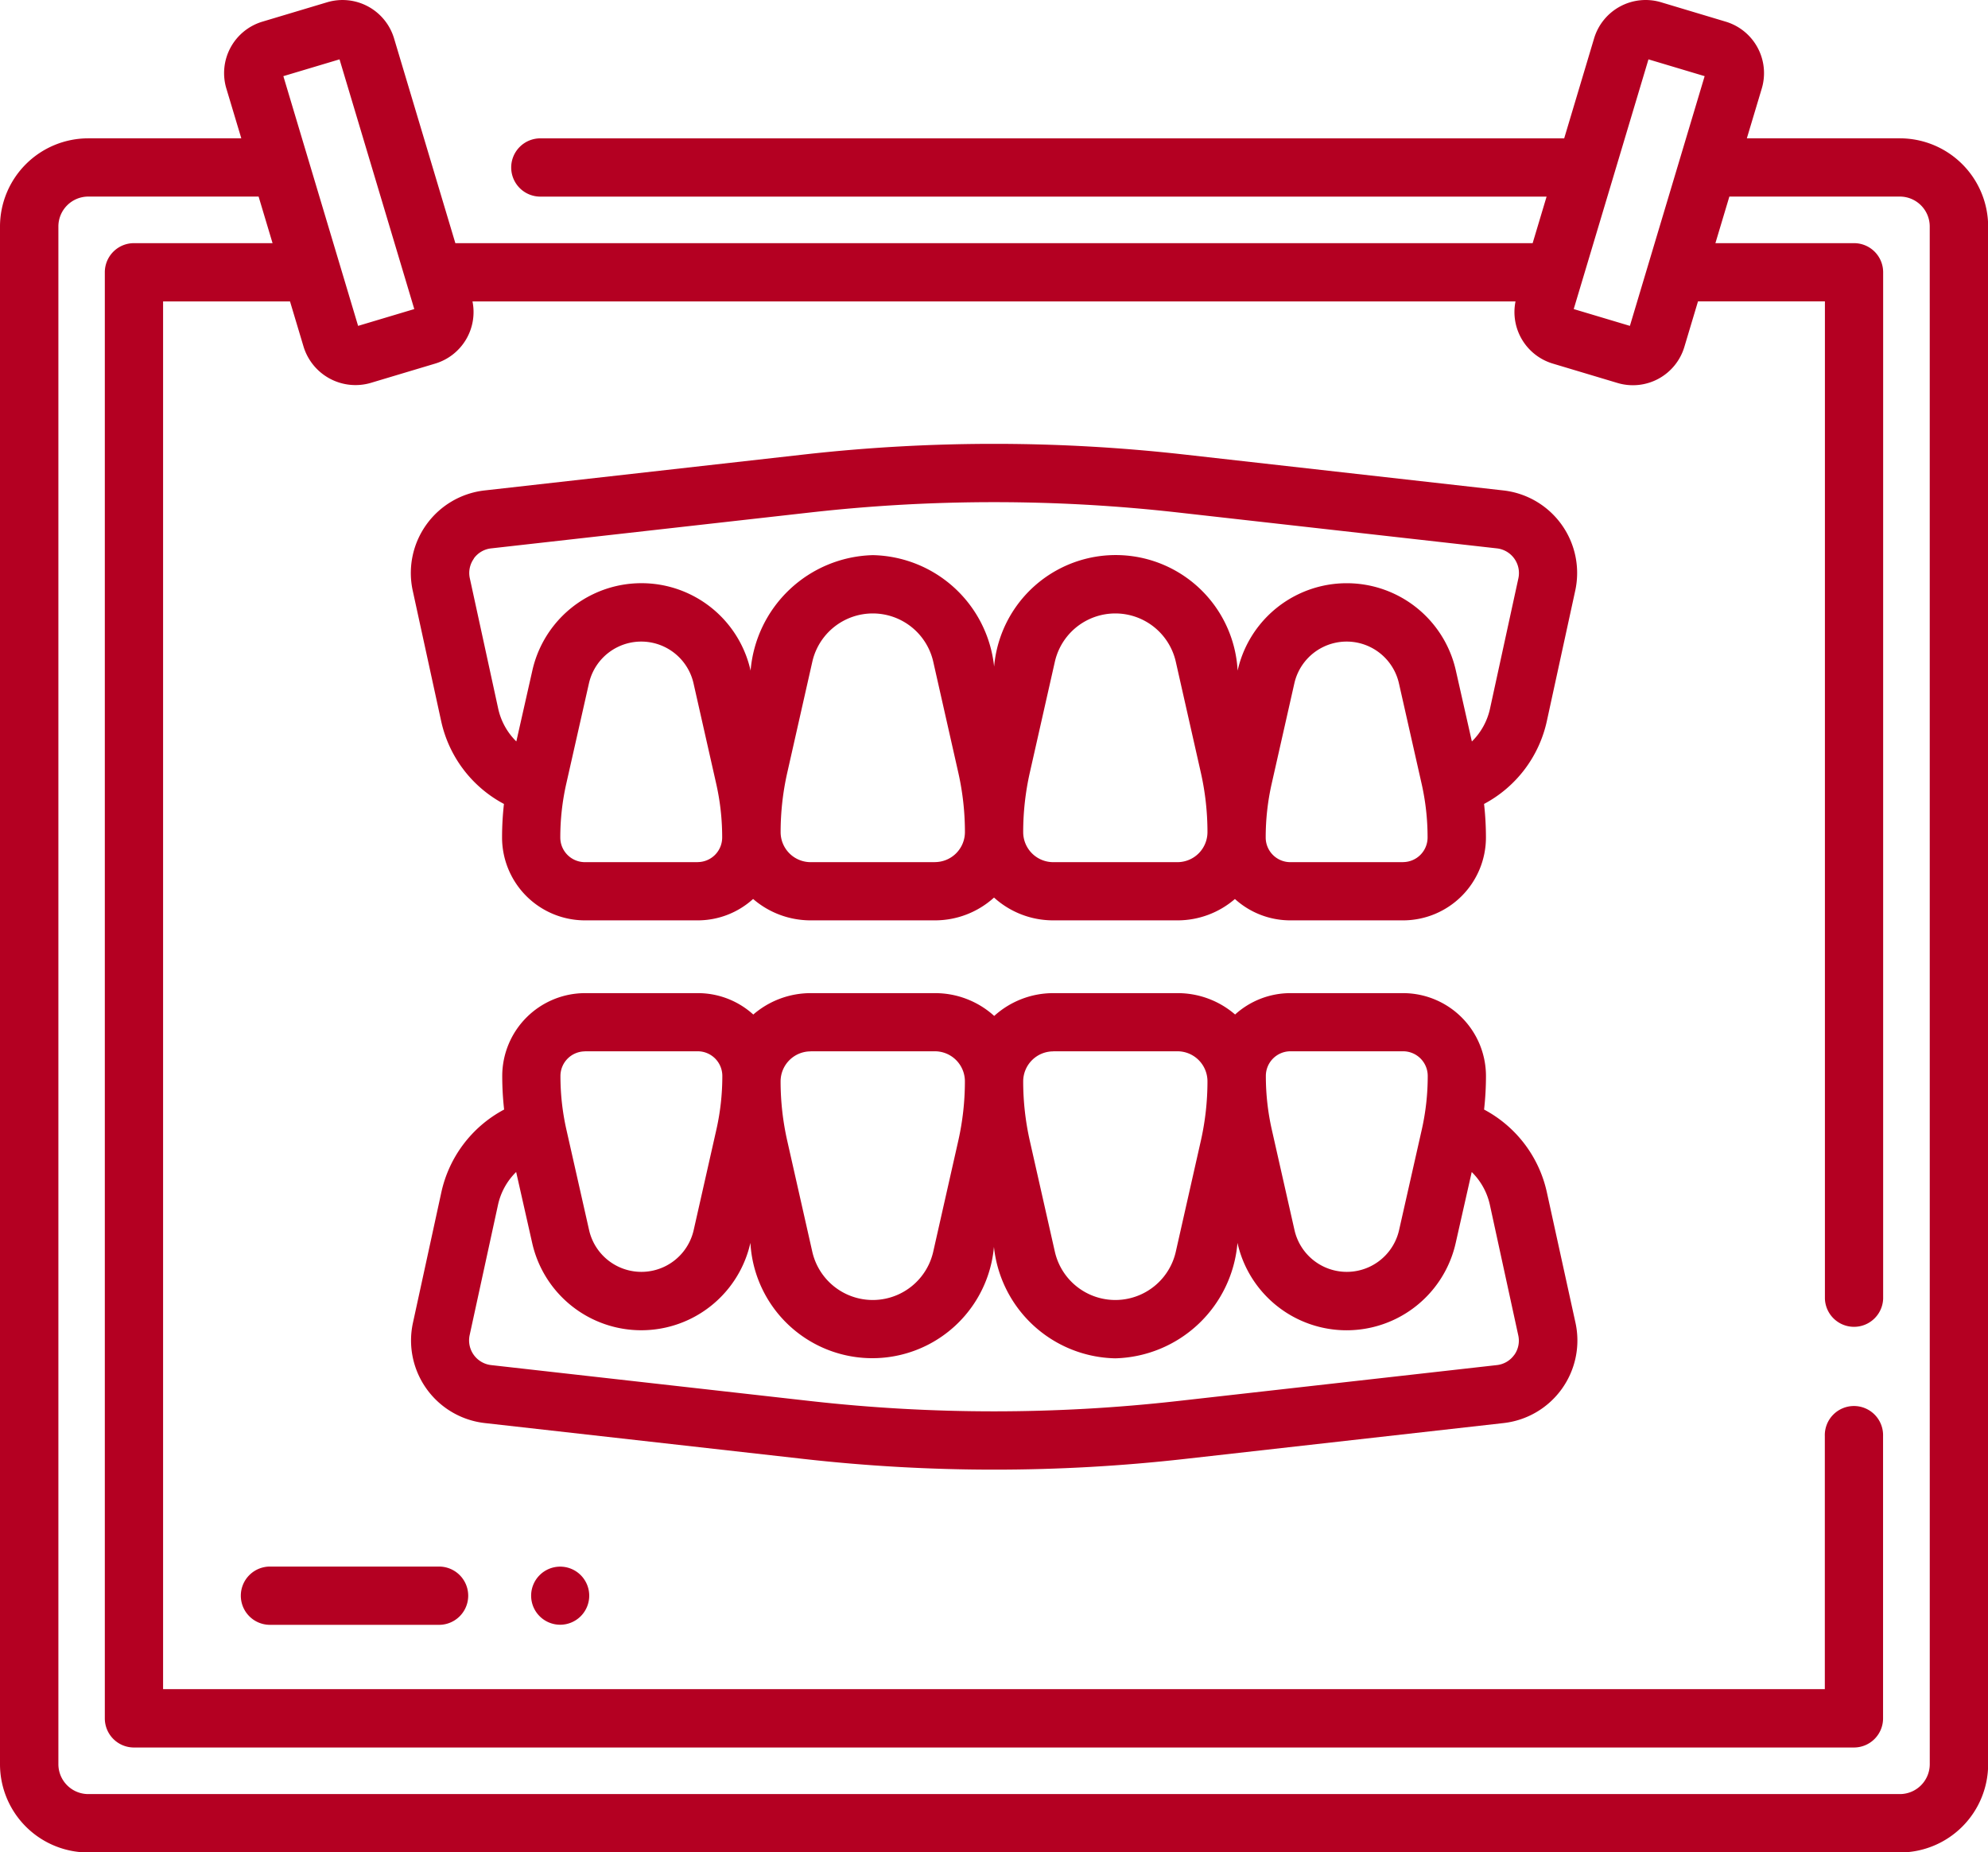
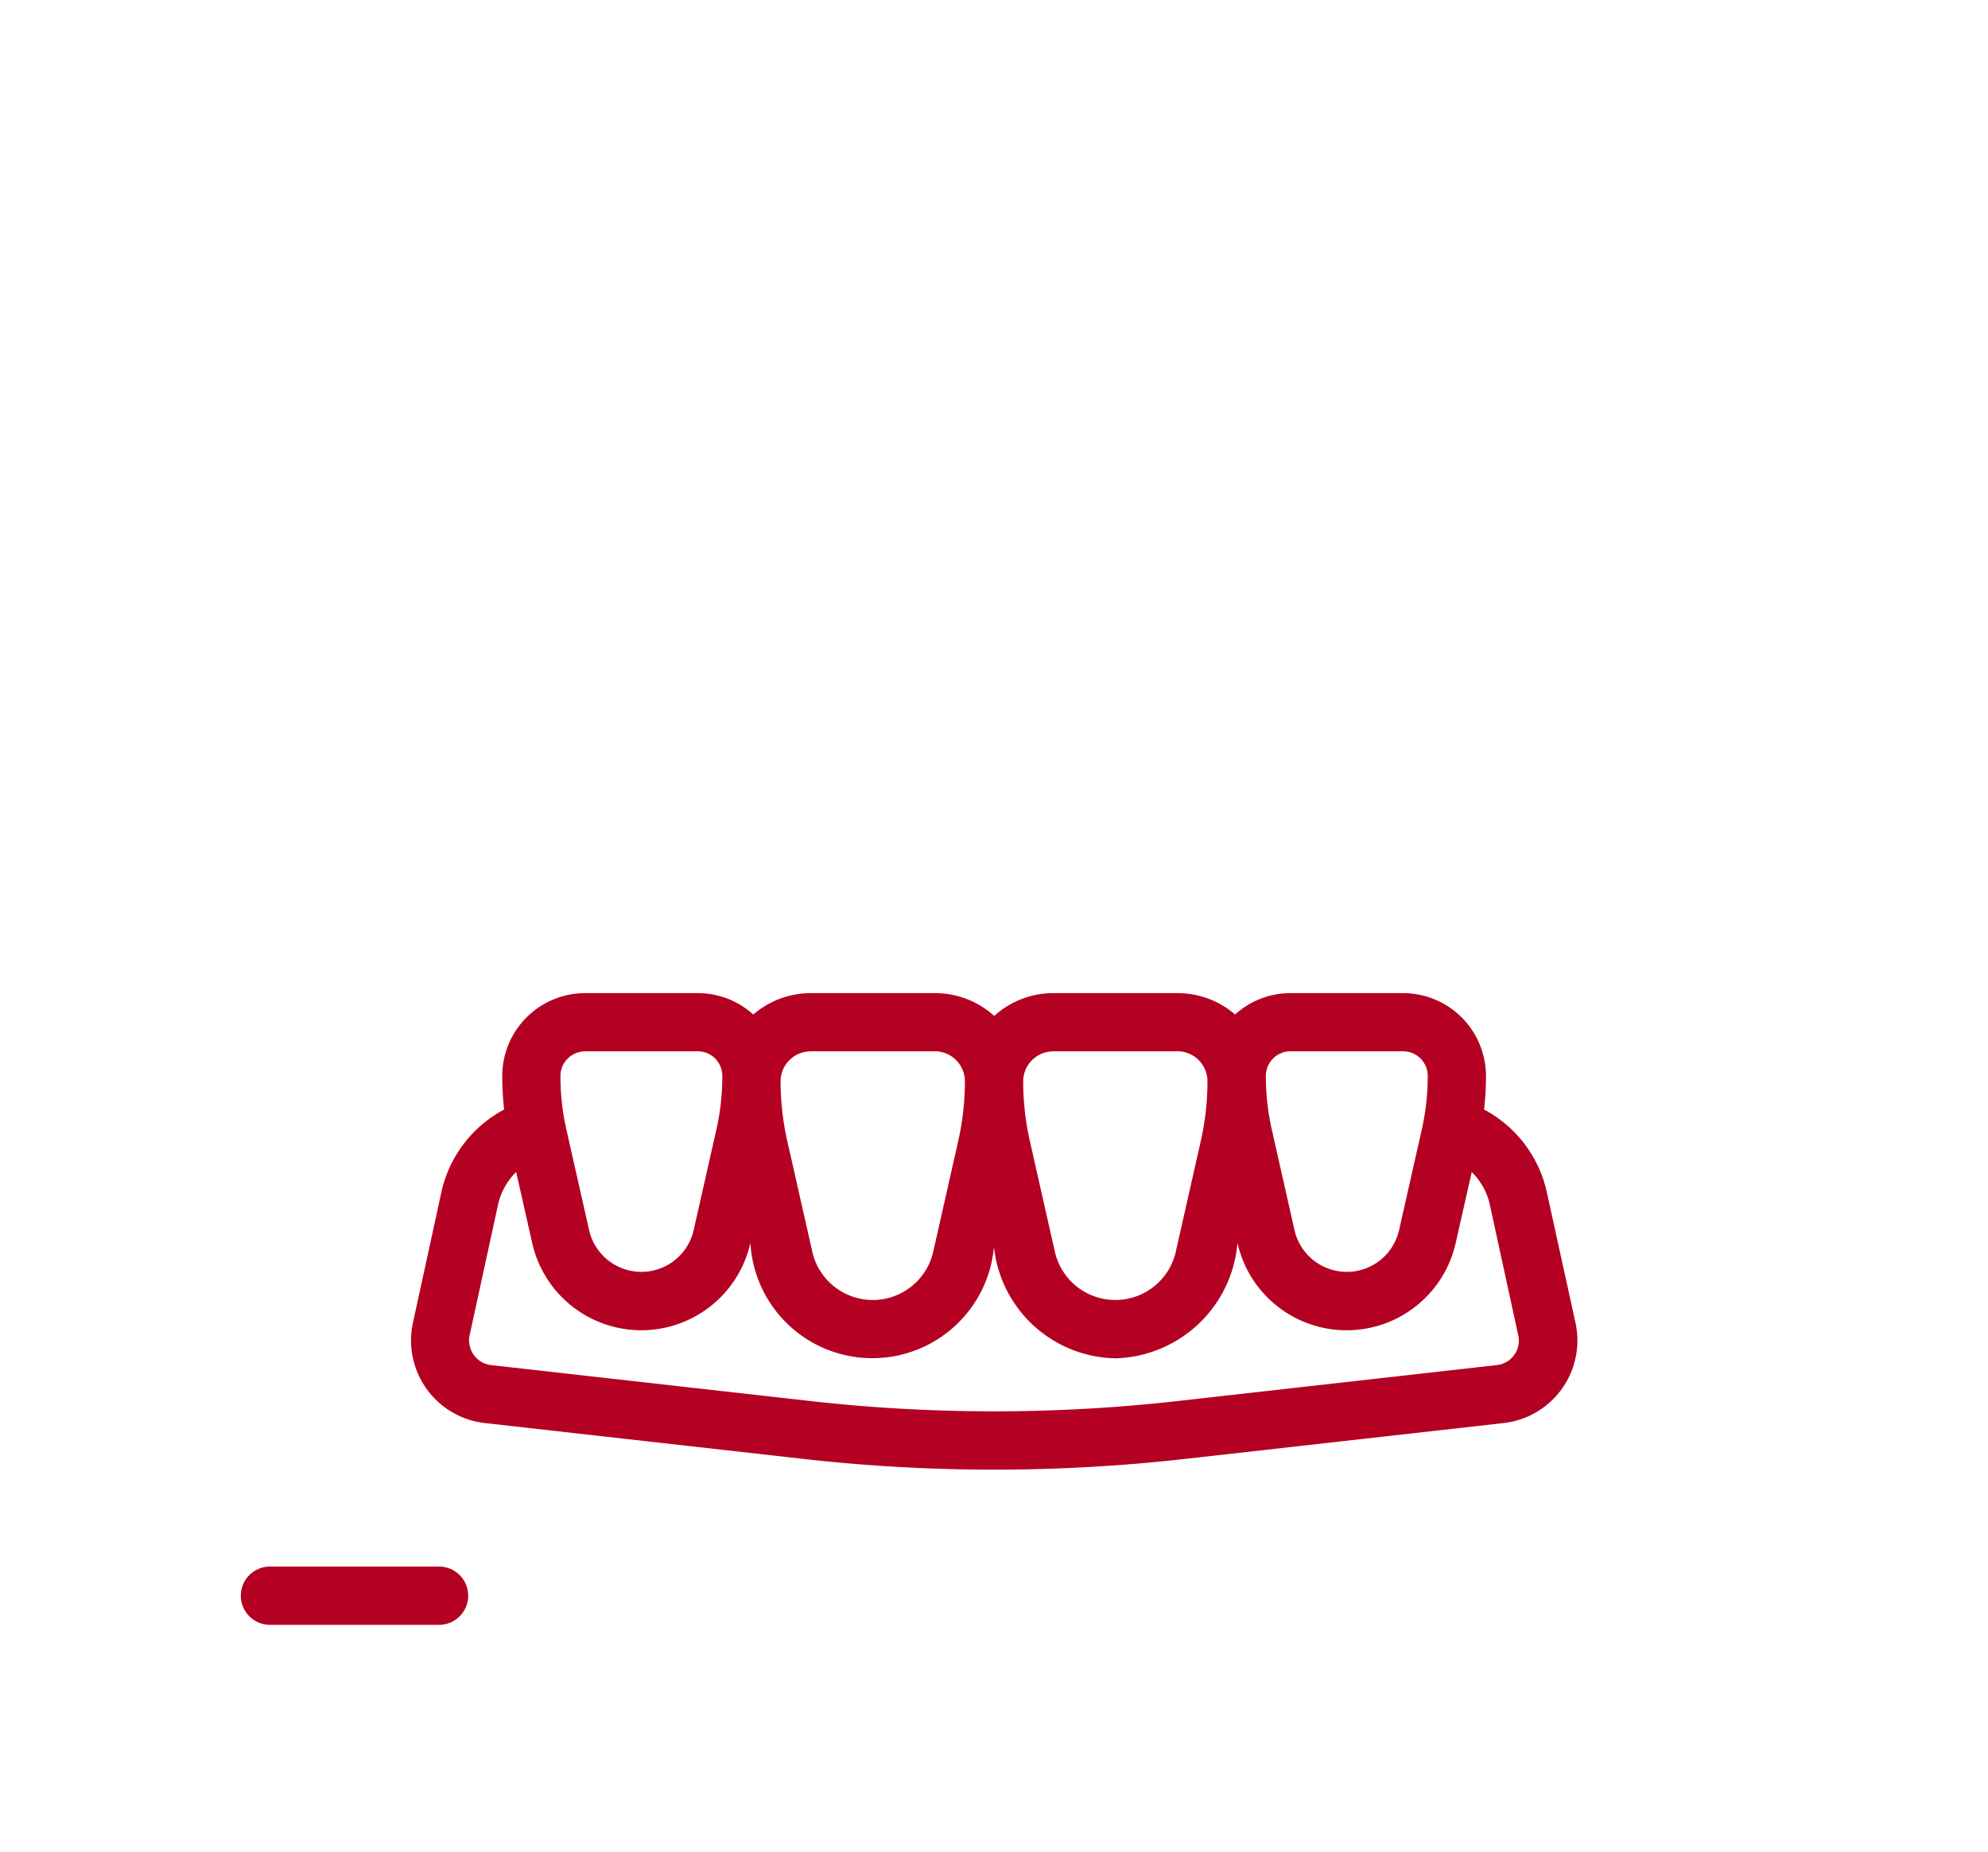
<svg xmlns="http://www.w3.org/2000/svg" width="67.556" height="62.946" viewBox="0 0 67.556 62.946">
  <g id="Group_28693" data-name="Group 28693" transform="translate(0 -17.47)">
-     <path id="Path_14100" data-name="Path 14100" d="M137.782,420.959a.987.987,0,1,0,.987.987A.987.987,0,0,0,137.782,420.959Z" transform="translate(-118.746 -350.251)" fill="#b40022" />
-     <path id="Path_14101" data-name="Path 14101" d="M64.561,22.171h-5.2l.507-1.692a1.826,1.826,0,0,0-1.225-2.273l-2.2-.66a1.829,1.829,0,0,0-2.272,1.226l-1.017,3.4H18.393a.99.99,0,1,0,0,1.979H52.556l-.474,1.583H15.474L13.39,18.772a1.828,1.828,0,0,0-2.273-1.225l-2.2.659a1.825,1.825,0,0,0-1.225,2.272L8.2,22.171H3a3,3,0,0,0-3,3V77.421a3,3,0,0,0,3,3H64.561a3,3,0,0,0,3-3V25.166A3,3,0,0,0,64.561,22.171Zm-8.543-2.684,1.909.571-2.54,8.486-1.909-.571Zm-44.48,0,2.54,8.486-1.909.571-2.54-8.486ZM65.577,77.421a1.017,1.017,0,0,1-1.016,1.016H3a1.017,1.017,0,0,1-1.016-1.016V25.166A1.017,1.017,0,0,1,3,24.15H8.788l.474,1.583H4.552a.989.989,0,0,0-.99.99V75.864a.989.989,0,0,0,.99.99H63a.989.989,0,0,0,.99-.99V66.271a.99.99,0,1,0-1.979,0v8.6H5.542V27.713H9.855l.463,1.545a1.846,1.846,0,0,0,2.273,1.226l2.2-.659a1.828,1.828,0,0,0,1.265-2.112H51.5a1.828,1.828,0,0,0,1.265,2.112l2.2.659a1.825,1.825,0,0,0,2.273-1.226l.463-1.546h4.313V61.6a.99.99,0,0,0,1.979,0V26.723a.989.989,0,0,0-.99-.99h-4.71l.474-1.583h5.793a1.017,1.017,0,0,1,1.016,1.016Z" transform="translate(0 0)" fill="#b40022" />
-     <path id="Path_14102" data-name="Path 14102" d="M106.838,141.193a4.2,4.2,0,0,0,2.135,2.822,10.211,10.211,0,0,0-.064,1.141,2.818,2.818,0,0,0,2.815,2.815h3.835a2.8,2.8,0,0,0,1.881-.727,2.986,2.986,0,0,0,1.954.727h4.223a2.988,2.988,0,0,0,2.01-.775,2.988,2.988,0,0,0,2.01.775h4.223a2.985,2.985,0,0,0,1.953-.726,2.8,2.8,0,0,0,1.88.726h3.835a2.818,2.818,0,0,0,2.815-2.815,10.211,10.211,0,0,0-.064-1.141,4.2,4.2,0,0,0,2.135-2.822l.963-4.424a2.823,2.823,0,0,0-2.443-3.408l-10.84-1.22a57.8,57.8,0,0,0-12.934,0l-10.842,1.22a2.823,2.823,0,0,0-2.444,3.408Zm8.721,4.8h-3.835a.837.837,0,0,1-.836-.836,8.261,8.261,0,0,1,.2-1.816l.773-3.422a1.822,1.822,0,0,1,3.555,0l.773,3.422a8.247,8.247,0,0,1,.2,1.816A.836.836,0,0,1,115.559,145.991Zm8.059,0h-4.223a1.021,1.021,0,0,1-1.02-1.02,9.184,9.184,0,0,1,.226-2.022l.851-3.768a2.107,2.107,0,0,1,4.11,0l.851,3.768a9.186,9.186,0,0,1,.225,2.022A1.021,1.021,0,0,1,123.617,145.991Zm8.243,0h-4.223a1.021,1.021,0,0,1-1.02-1.02,9.191,9.191,0,0,1,.225-2.022l.851-3.768a2.107,2.107,0,0,1,4.11,0l.851,3.768a9.186,9.186,0,0,1,.225,2.022,1.021,1.021,0,0,1-1.02,1.02Zm7.669,0h-3.835a.837.837,0,0,1-.836-.836,8.255,8.255,0,0,1,.2-1.816l.773-3.422a1.822,1.822,0,0,1,3.555,0l.773,3.422a8.255,8.255,0,0,1,.2,1.816A.837.837,0,0,1,139.53,145.991Zm-31.583-10.316a.835.835,0,0,1,.593-.347l10.842-1.22a55.8,55.8,0,0,1,12.491,0l10.841,1.22a.844.844,0,0,1,.731,1.02l-.963,4.424a2.231,2.231,0,0,1-.617,1.118l-.544-2.409a3.8,3.8,0,0,0-7.416,0l0,.007a4.148,4.148,0,0,0-8.275-.142,4.231,4.231,0,0,0-4.122-3.788,4.279,4.279,0,0,0-4.154,3.932l0-.01a3.8,3.8,0,0,0-7.416,0l-.544,2.409a2.231,2.231,0,0,1-.617-1.118l-.963-4.425a.836.836,0,0,1,.139-.672Z" transform="translate(-91.848 -99.225)" fill="#b40022" />
+     <path id="Path_14100" data-name="Path 14100" d="M137.782,420.959A.987.987,0,0,0,137.782,420.959Z" transform="translate(-118.746 -350.251)" fill="#b40022" />
    <path id="Path_14103" data-name="Path 14103" d="M144.416,280.026a4.2,4.2,0,0,0-2.135-2.82,10.214,10.214,0,0,0,.064-1.141,2.818,2.818,0,0,0-2.815-2.815H135.7a2.8,2.8,0,0,0-1.88.726,2.985,2.985,0,0,0-1.953-.726h-4.223a2.988,2.988,0,0,0-2.01.775,2.987,2.987,0,0,0-2.01-.775h-4.223a2.986,2.986,0,0,0-1.954.727,2.8,2.8,0,0,0-1.881-.727h-3.835a2.818,2.818,0,0,0-2.815,2.815,10.211,10.211,0,0,0,.064,1.141,4.2,4.2,0,0,0-2.135,2.82l-.963,4.425a2.824,2.824,0,0,0,2.443,3.409l10.842,1.22a57.816,57.816,0,0,0,12.935,0l10.841-1.22a2.824,2.824,0,0,0,2.444-3.408Zm-8.721-4.8h3.835a.837.837,0,0,1,.836.836,8.261,8.261,0,0,1-.2,1.816l-.773,3.422a1.822,1.822,0,0,1-3.555,0l-.773-3.422a8.247,8.247,0,0,1-.2-1.816.837.837,0,0,1,.836-.836Zm-8.057,0h4.223a1.021,1.021,0,0,1,1.02,1.02,9.185,9.185,0,0,1-.225,2.021l-.851,3.769a2.107,2.107,0,0,1-4.11,0l-.851-3.768a9.193,9.193,0,0,1-.225-2.022A1.022,1.022,0,0,1,127.638,275.229Zm-8.243,0h4.223a1.021,1.021,0,0,1,1.02,1.02,9.184,9.184,0,0,1-.225,2.021l-.851,3.769a2.107,2.107,0,0,1-4.11,0l-.851-3.769a9.183,9.183,0,0,1-.226-2.021A1.021,1.021,0,0,1,119.395,275.229Zm-7.671,0h3.835a.837.837,0,0,1,.836.836,8.254,8.254,0,0,1-.2,1.816l-.773,3.422a1.822,1.822,0,0,1-3.555,0l-.773-3.422a8.255,8.255,0,0,1-.2-1.816A.837.837,0,0,1,111.724,275.229Zm31.583,10.316a.836.836,0,0,1-.593.348l-10.841,1.221a55.806,55.806,0,0,1-12.491,0l-10.842-1.221a.845.845,0,0,1-.731-1.02l.963-4.425a2.229,2.229,0,0,1,.617-1.117l.544,2.409a3.8,3.8,0,0,0,7.416,0l0-.01a4.149,4.149,0,0,0,8.276.145,4.231,4.231,0,0,0,4.122,3.788,4.278,4.278,0,0,0,4.154-3.929l0,.007a3.8,3.8,0,0,0,7.416,0l.544-2.409a2.228,2.228,0,0,1,.617,1.117l.963,4.426A.834.834,0,0,1,143.307,285.545Z" transform="translate(-91.849 -222.031)" fill="#b40022" />
    <path id="Path_14104" data-name="Path 14104" d="M69,420.938H63.253a.99.99,0,1,0,0,1.979H69a.99.99,0,0,0,0-1.979Z" transform="translate(-54.048 -350.232)" fill="#b40022" />
  </g>
</svg>